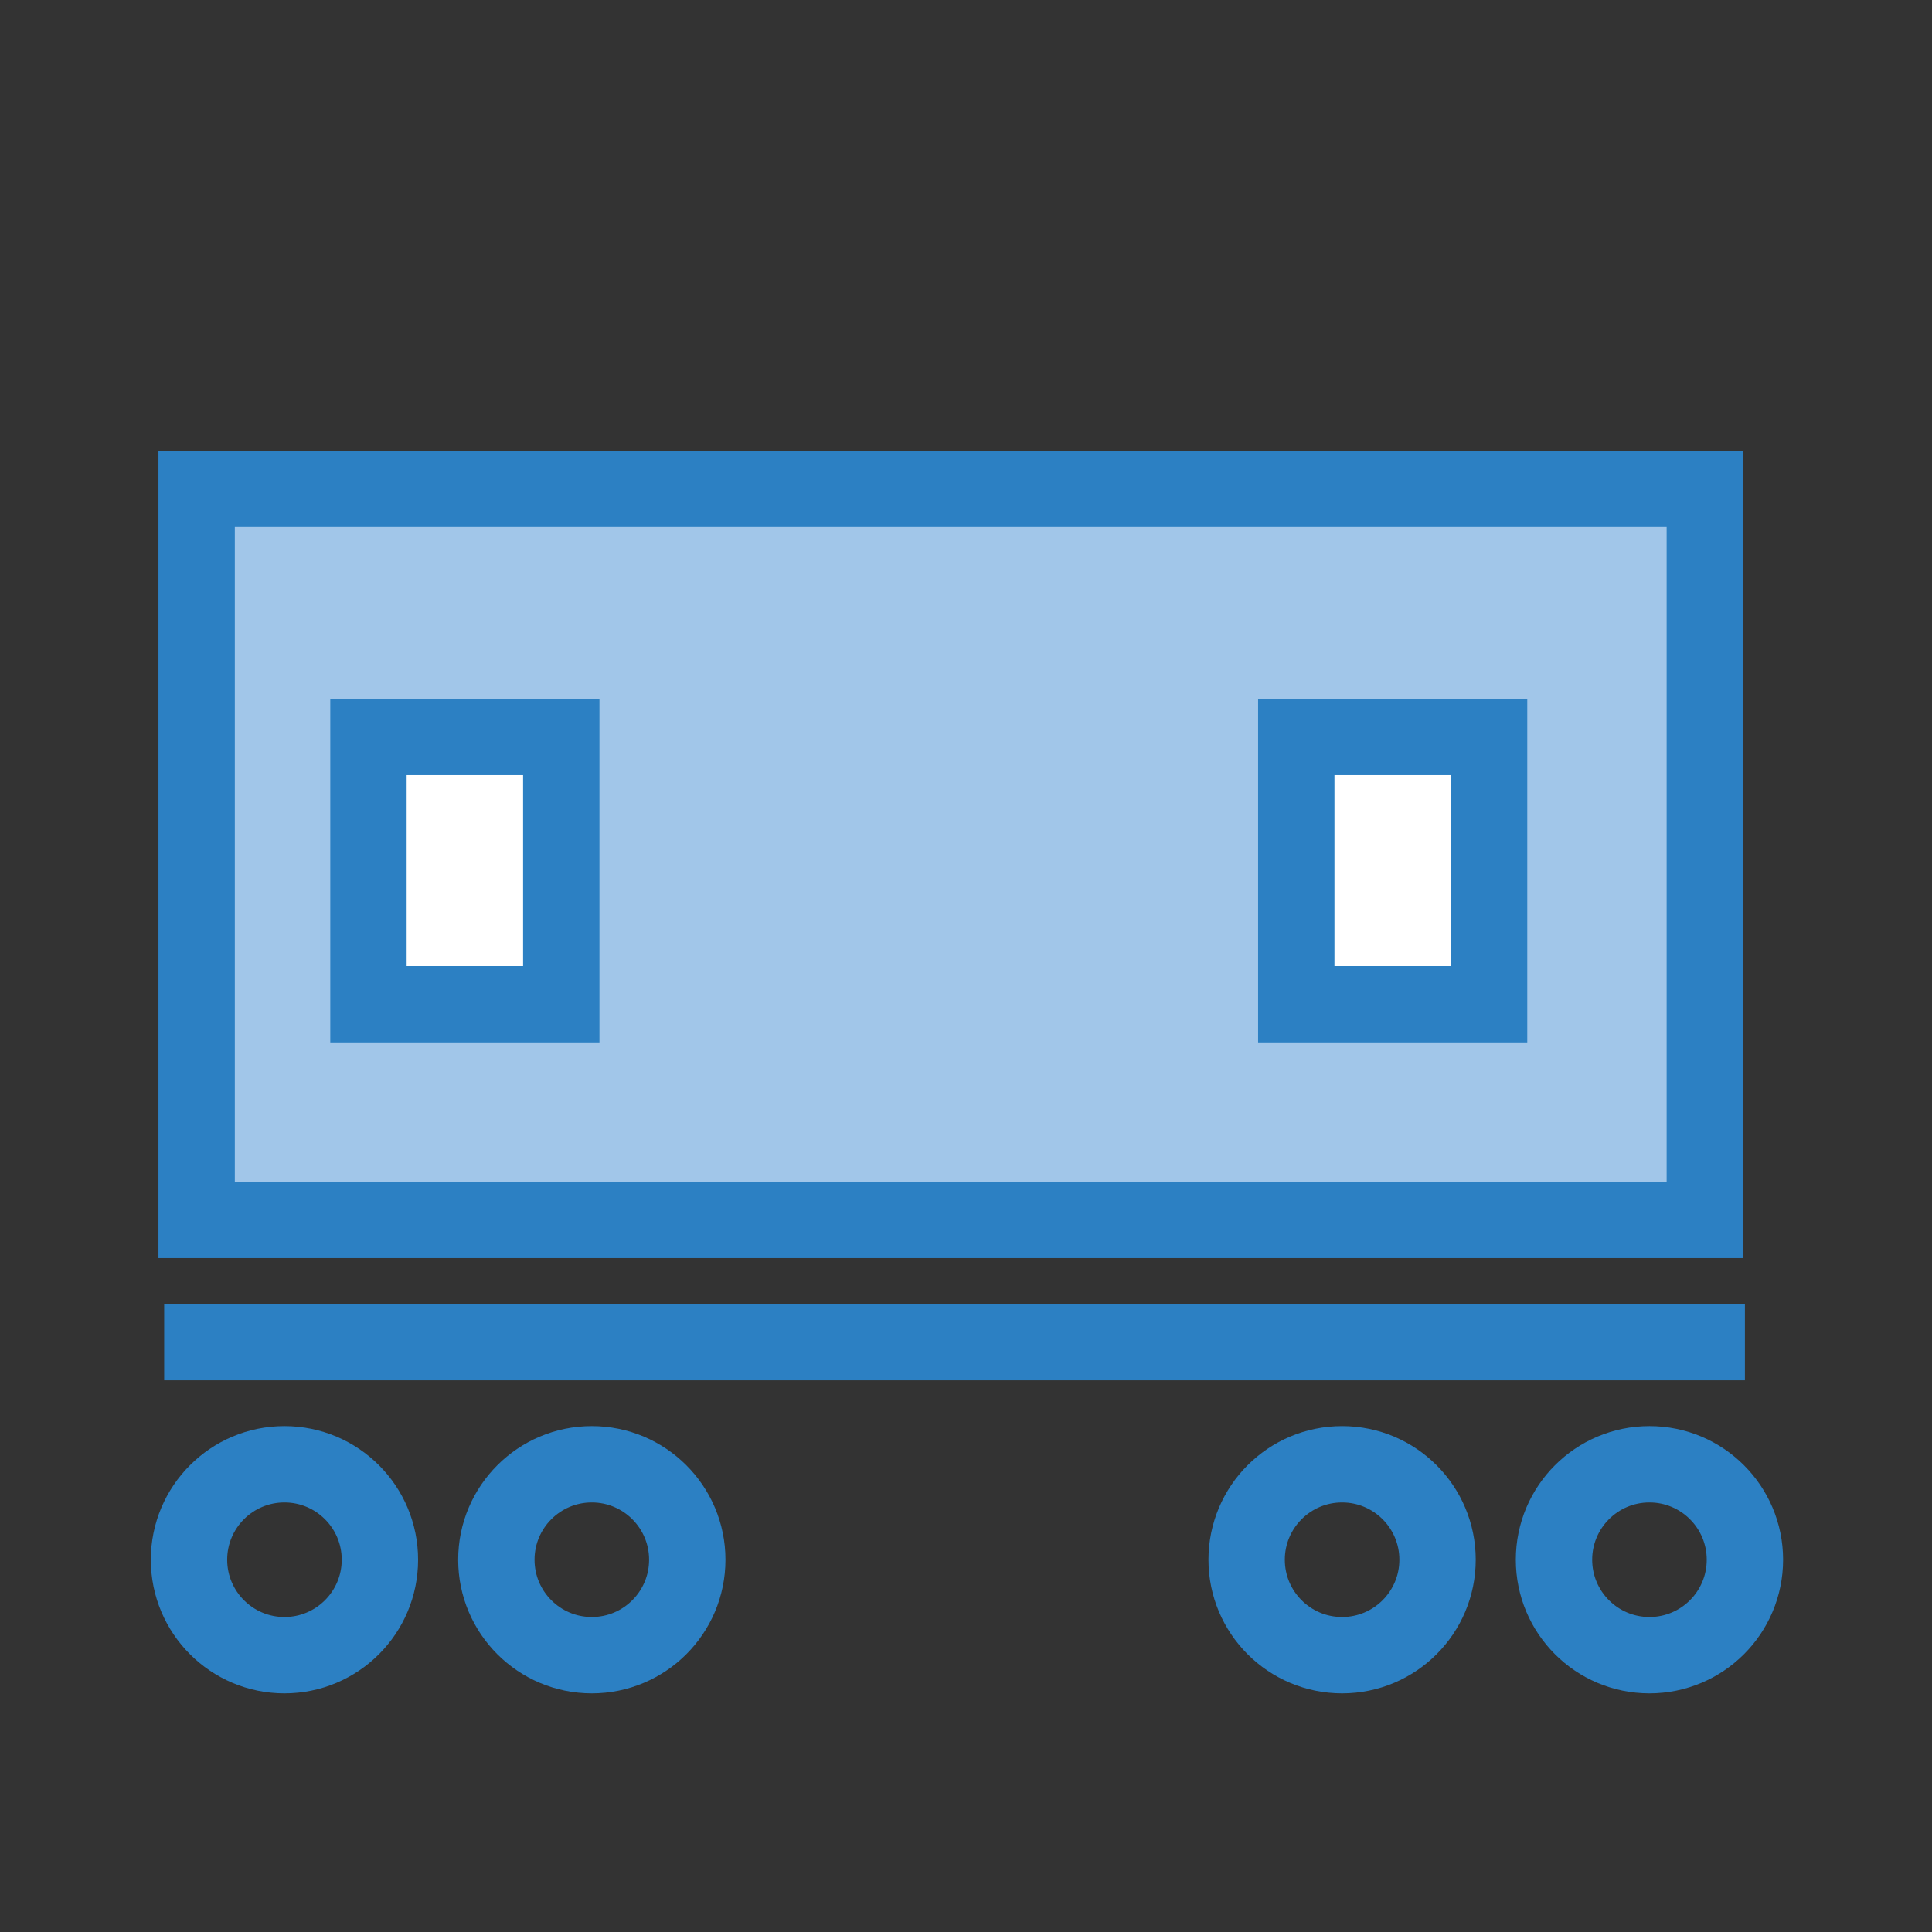
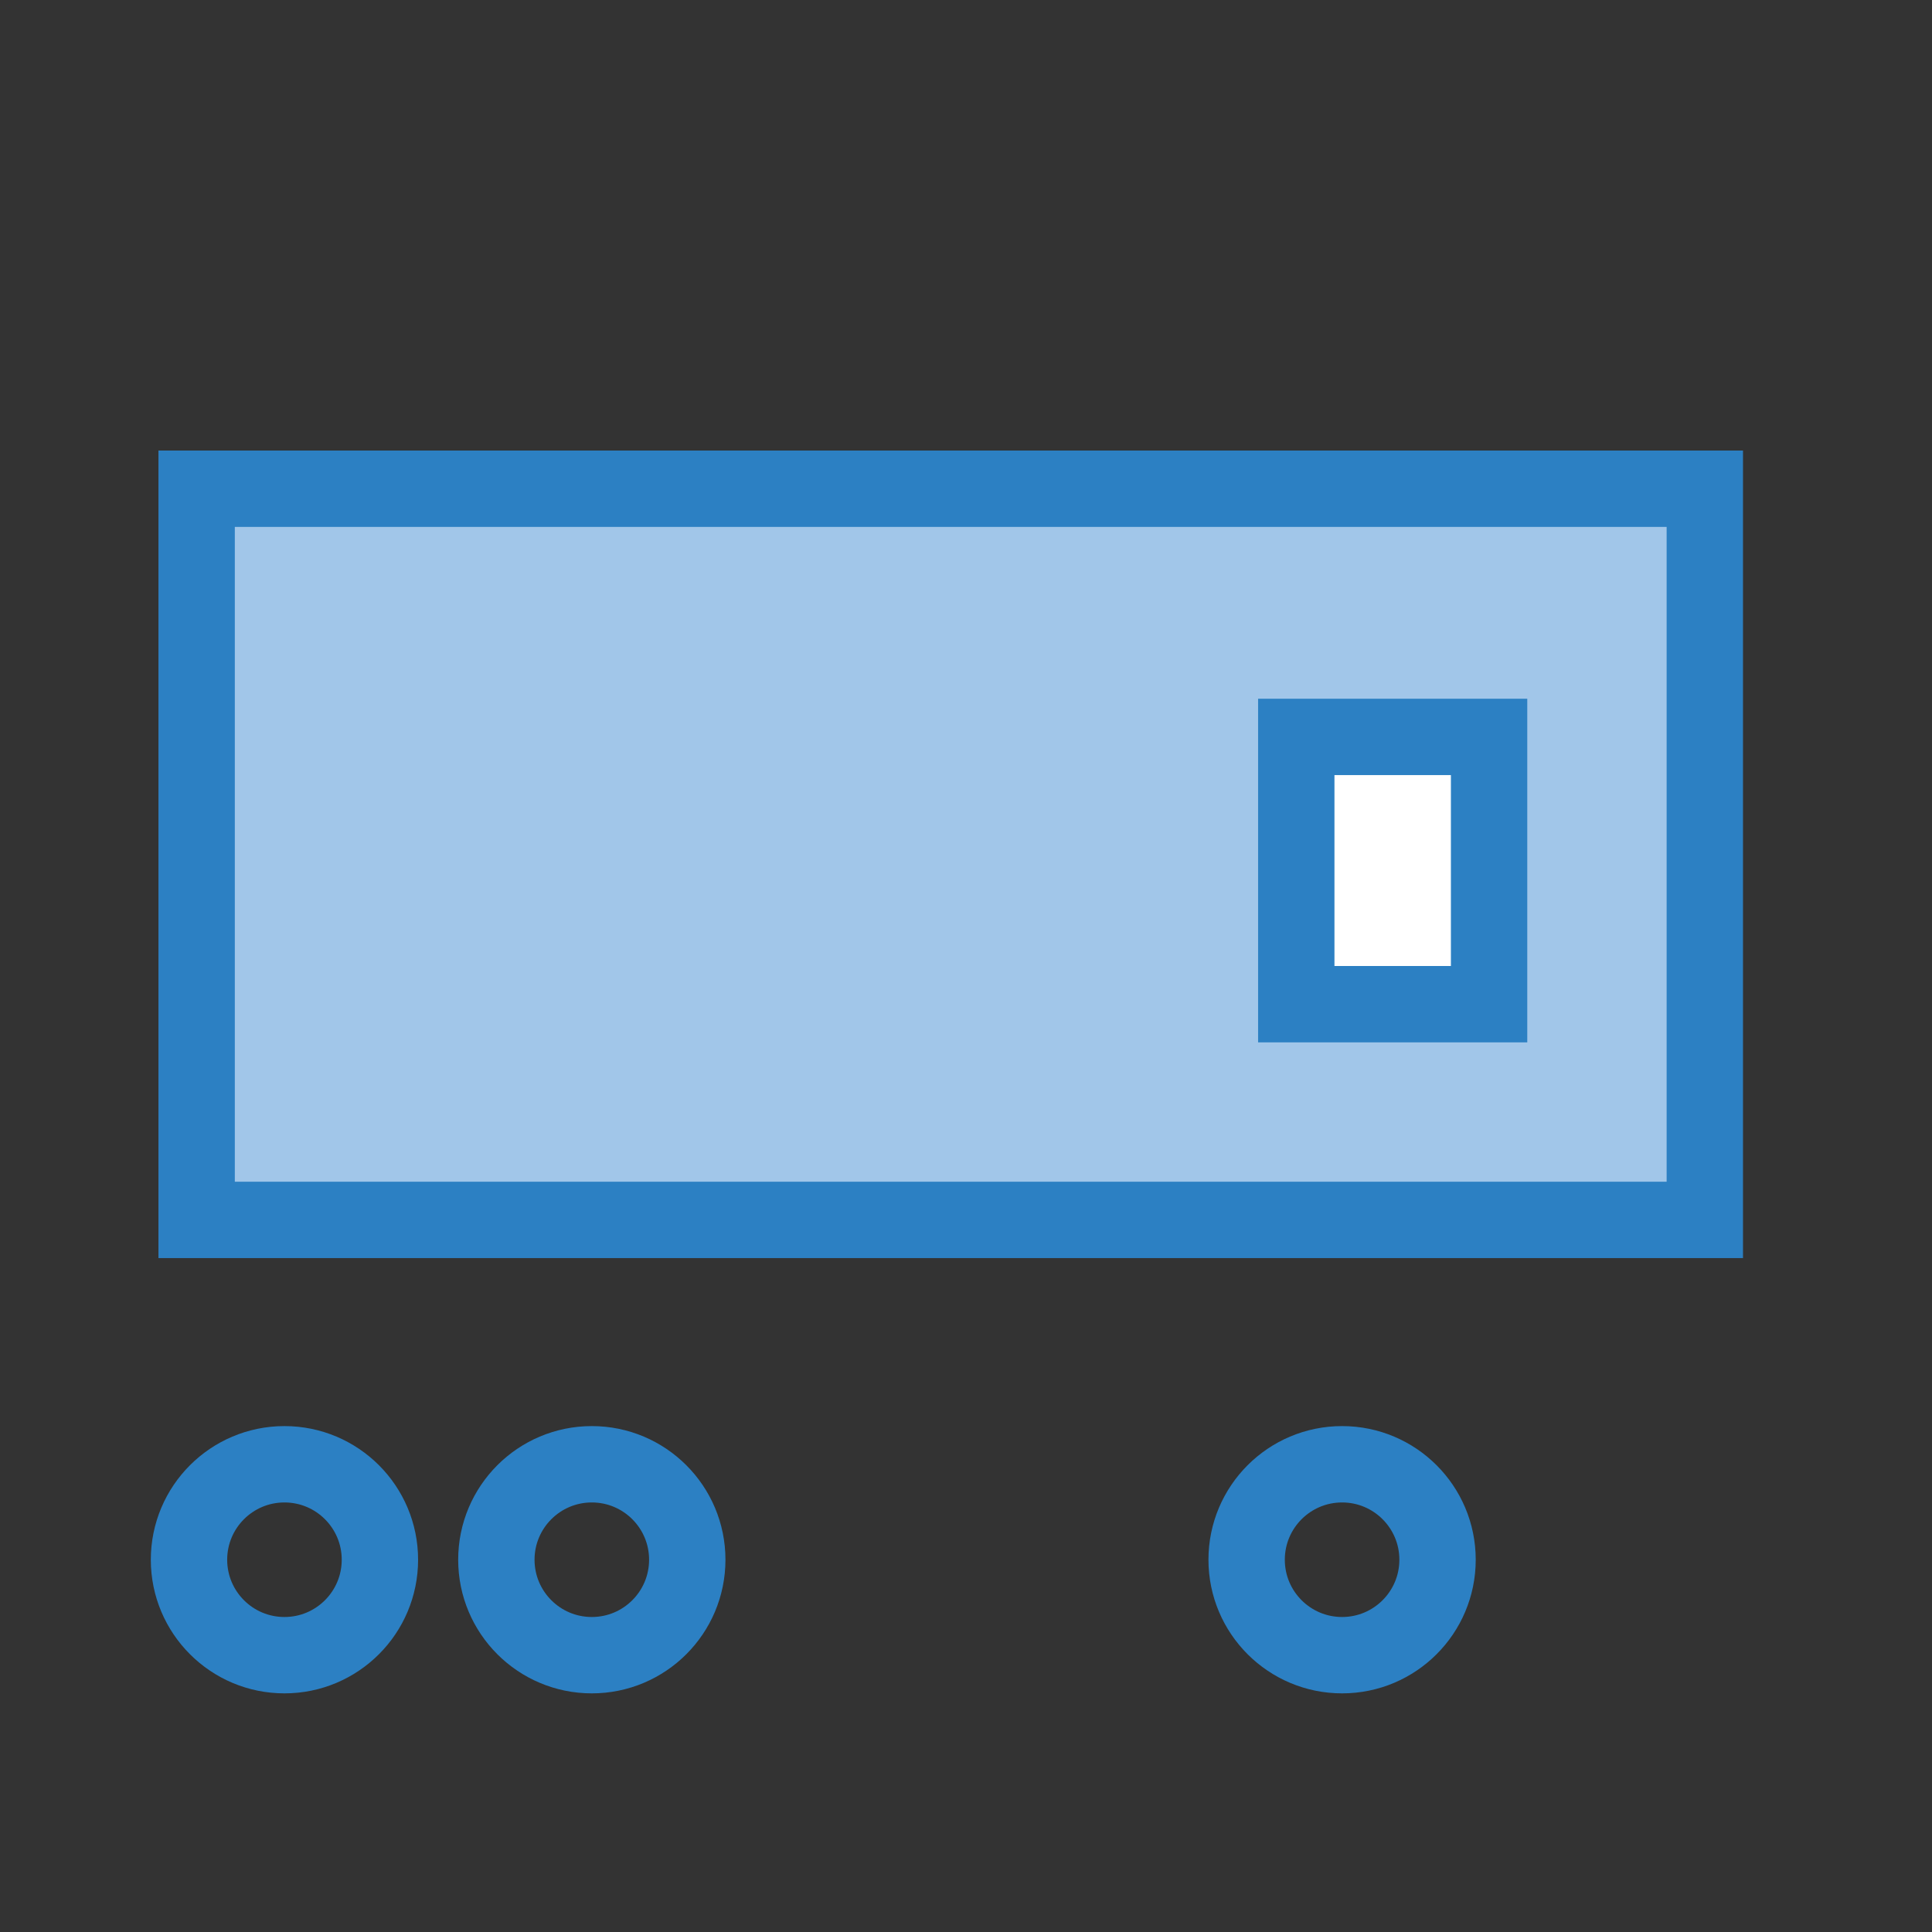
<svg xmlns="http://www.w3.org/2000/svg" id="Layer_1" version="1.1" viewBox="0 0 101.2 101.2">
  <rect x="0" y="0" width="101.2" height="101.2" fill="#333333" stroke="none" />
  <defs>
    <style> .st0 { fill: #fff; } .st0, .st1, .st2 { stroke: #2c80c3; stroke-miterlimit: 10; stroke-width: 4px; } .st1 { fill: none; } .st2 { fill: #a1c6e9; } </style>
  </defs>
  <rect class="st2" x="10.3" y="25.6" width="79" height="38.3" />
-   <rect class="st0" x="19.3" y="38.6" width="10.1" height="14" />
  <rect class="st0" x="67.9" y="38.6" width="10.1" height="14" />
-   <line class="st1" x1="8.6" y1="70.3" x2="91.4" y2="70.3" />
  <circle class="st1" cx="14.9" cy="81.7" r="5" />
  <circle class="st1" cx="31" cy="81.7" r="5" />
  <circle class="st1" cx="70.3" cy="81.7" r="5" />
-   <circle class="st1" cx="86.4" cy="81.7" r="5" />
</svg>